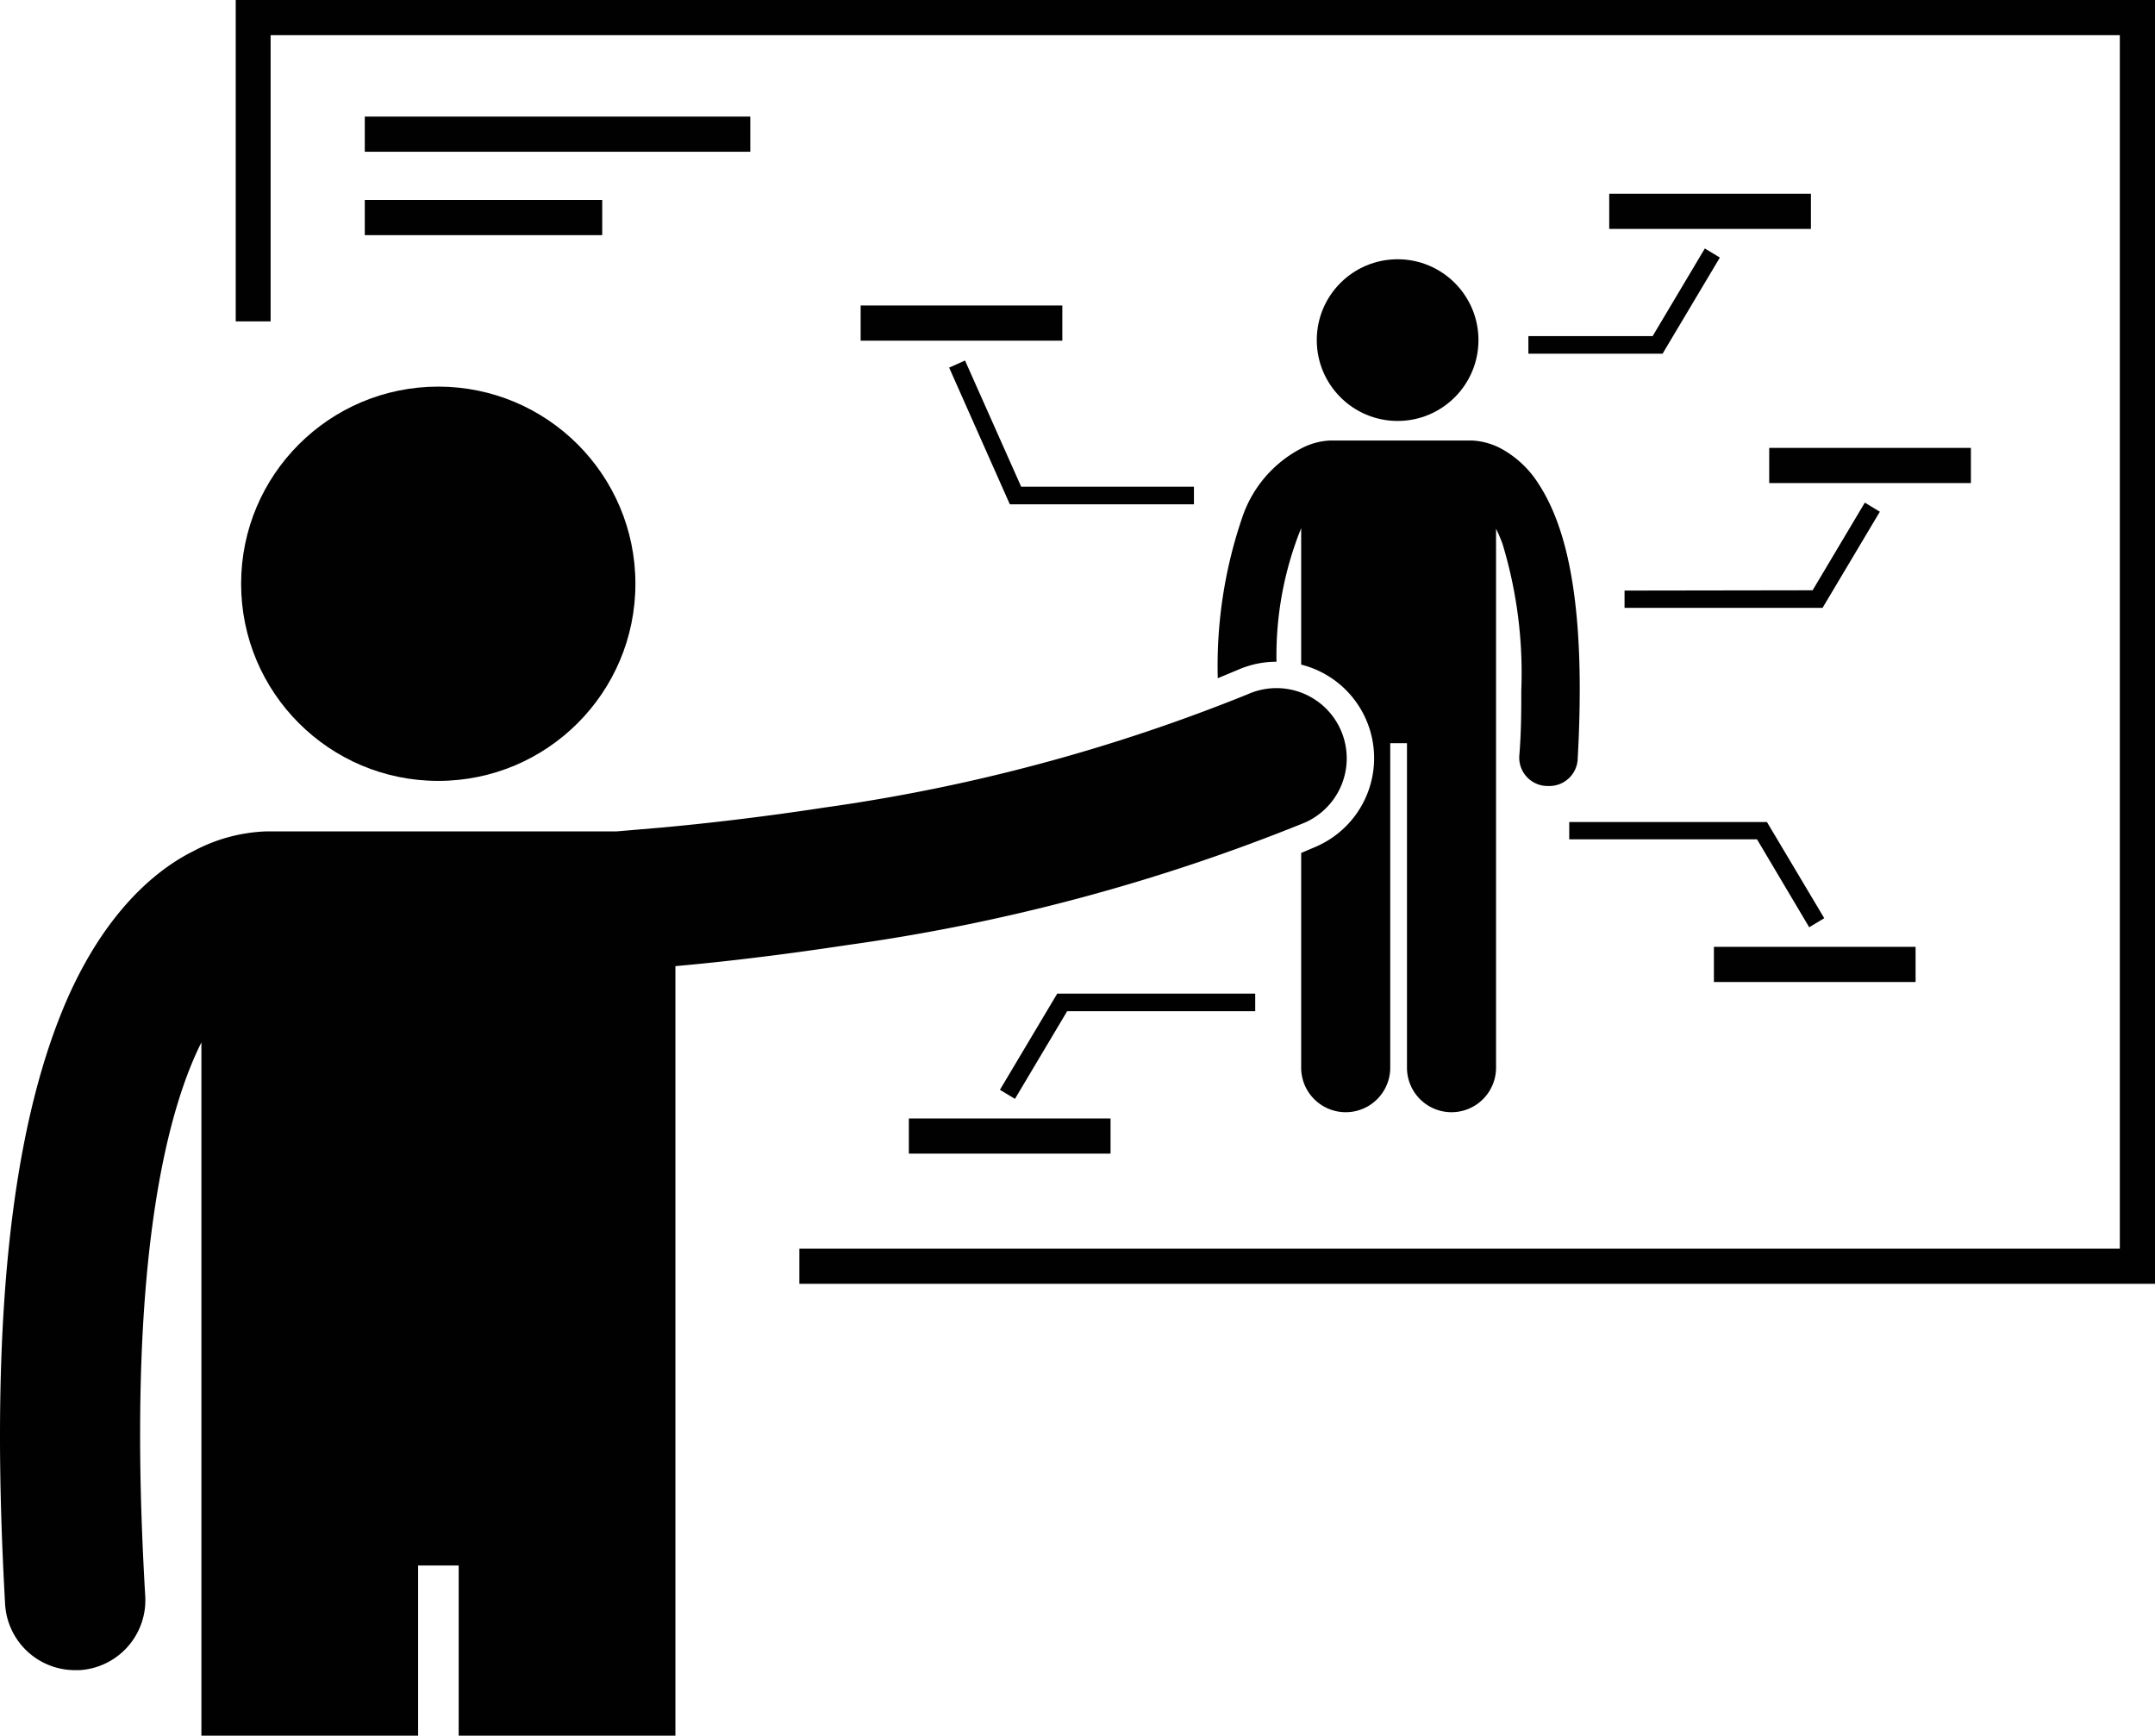
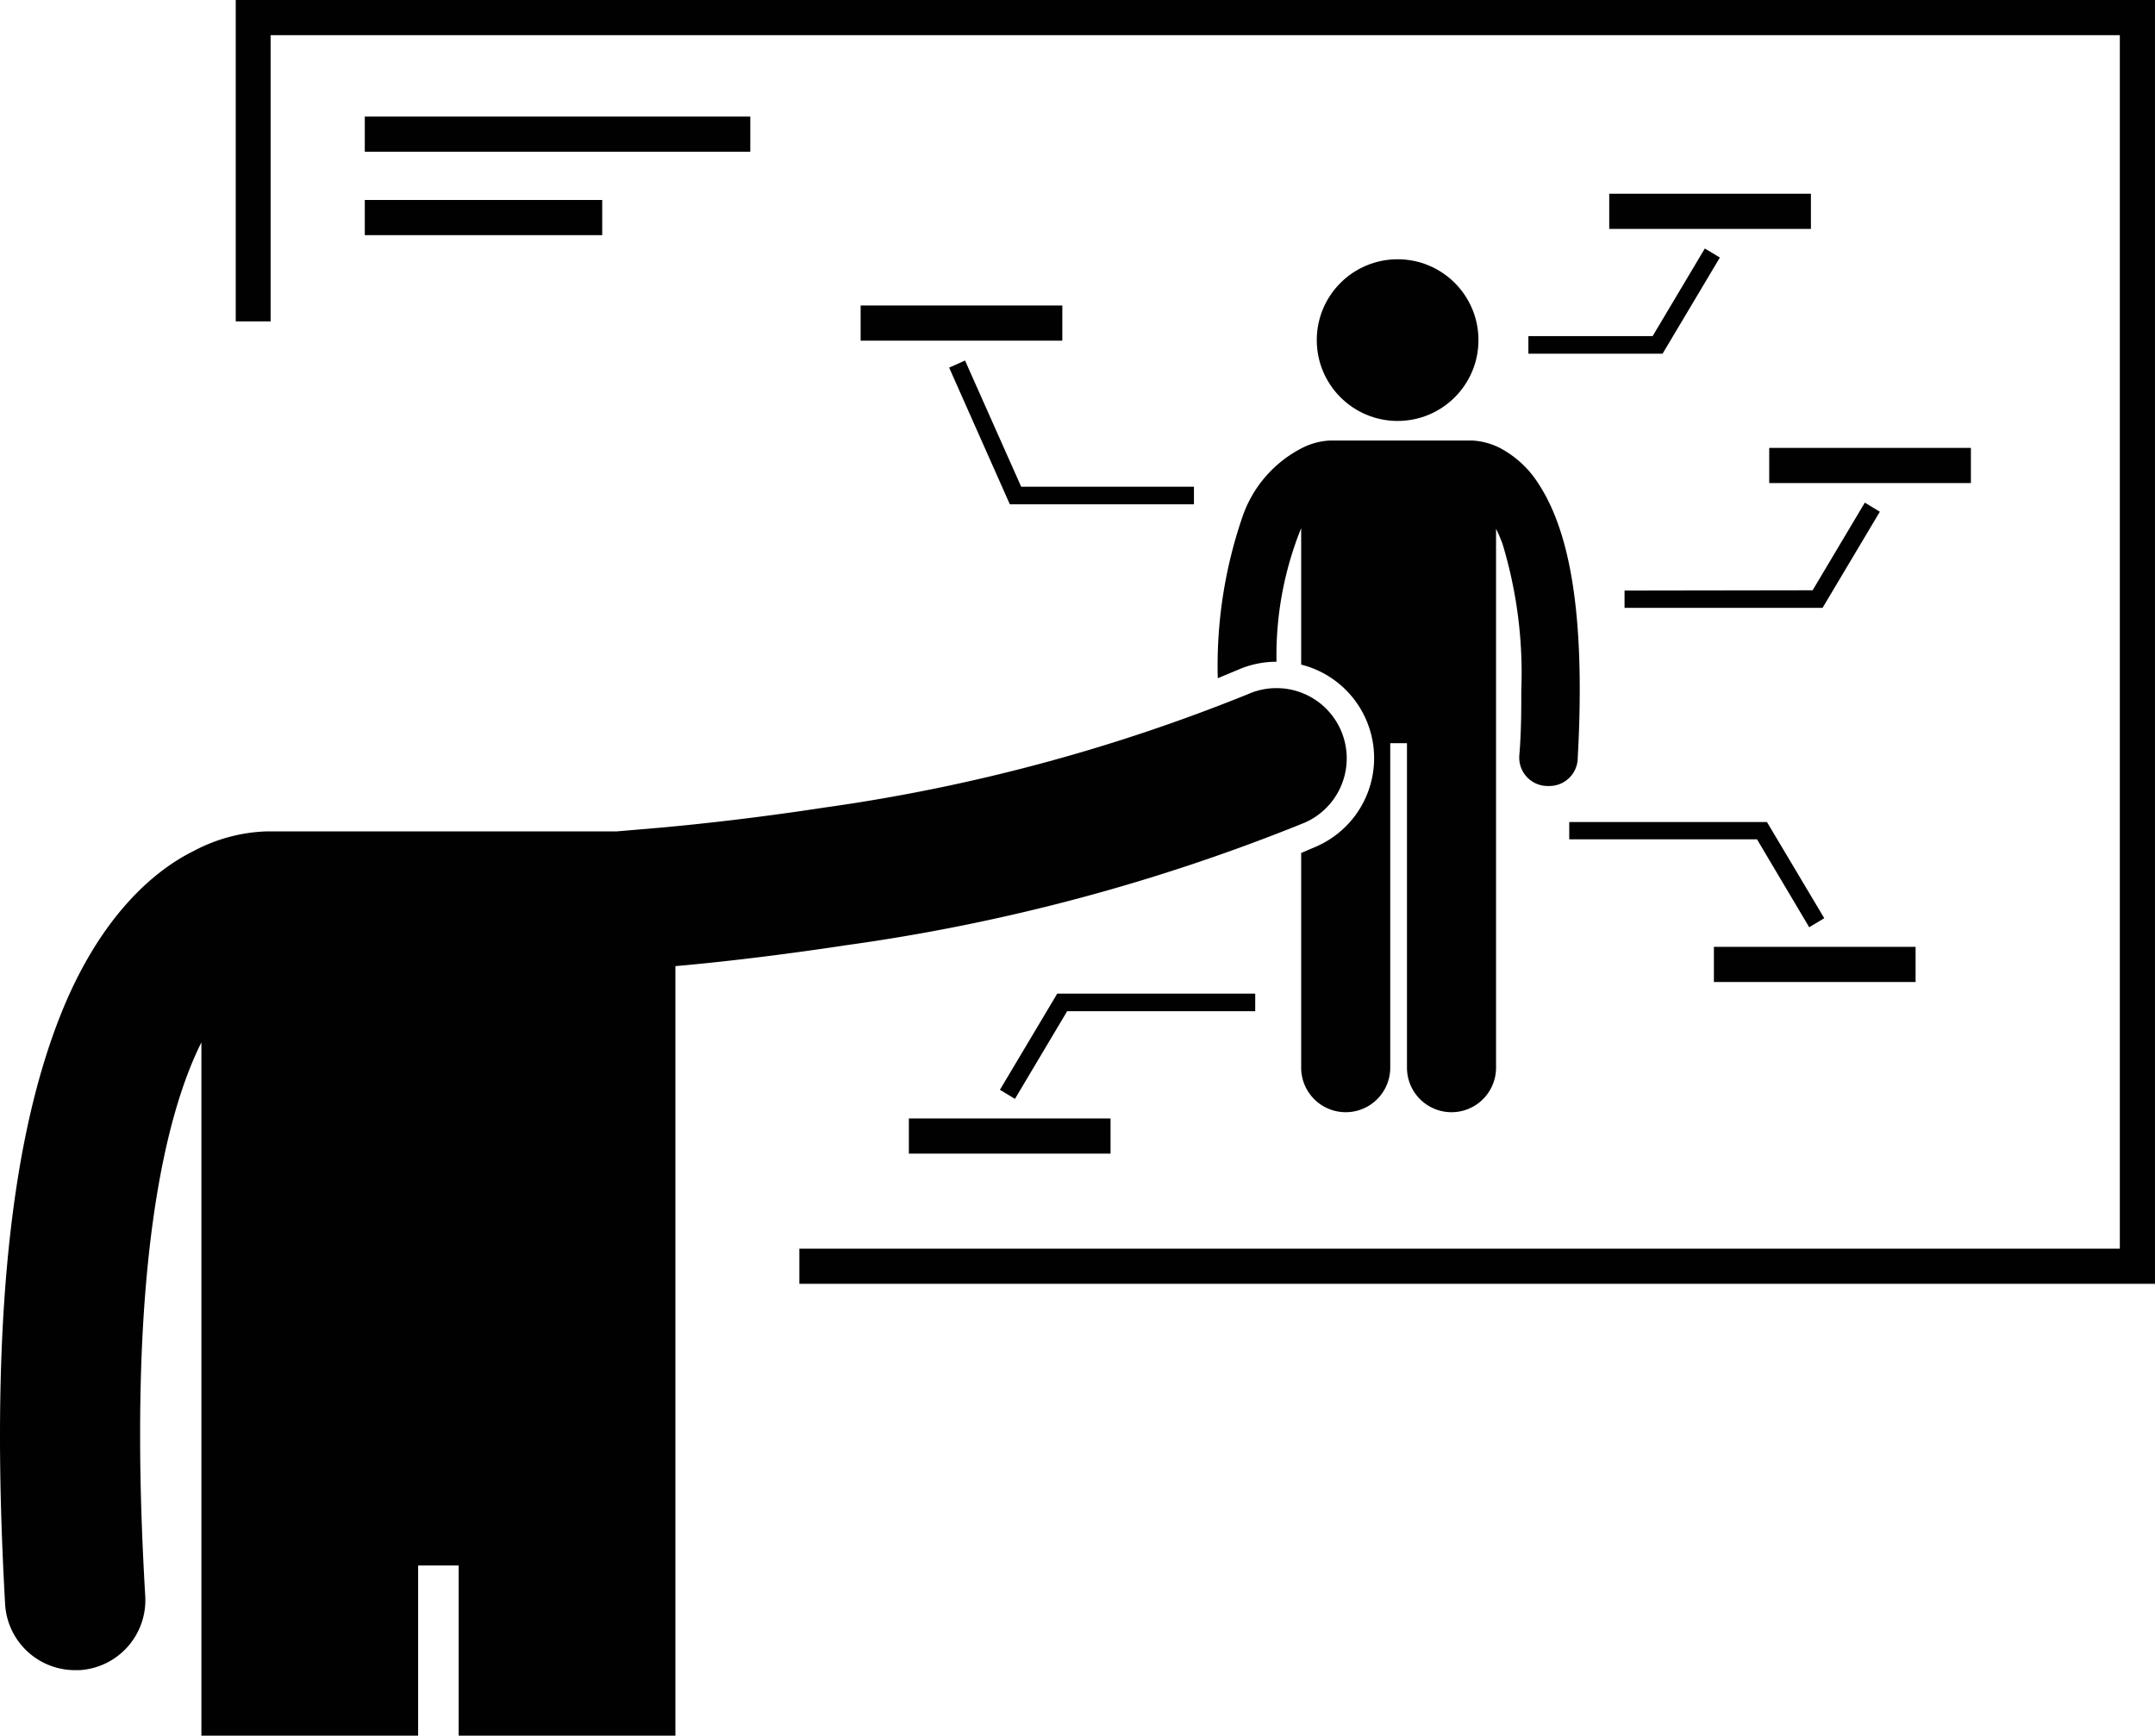
<svg xmlns="http://www.w3.org/2000/svg" viewBox="0 0 75.97 61.19">
  <defs>
    <style>.cls-1{fill:none;}.cls-2{fill:#010101;}</style>
  </defs>
  <title>Exposición campaña</title>
  <g id="Capa_2" data-name="Capa 2">
    <g id="Capa_1-2" data-name="Capa 1">
      <rect class="cls-1" x="14.74" y="55.2" width="1.43" height="5.98" />
      <path class="cls-2" d="M43.8,18.22a16.17,16.17,0,0,0-.87,5.69l.72-.3A3.36,3.36,0,0,1,45,23.33a12,12,0,0,1,.87-4.71v4.81a3.4,3.4,0,0,1,.54,6.41l-.54.23v7.57a1.57,1.57,0,1,0,3.14,0V26.2h.59V37.64a1.57,1.57,0,1,0,3.14,0v-19a5.67,5.67,0,0,1,.23.54,15.68,15.68,0,0,1,.66,5.15c0,.7,0,1.47-.07,2.31a1,1,0,0,0,1,1.07h.06a1,1,0,0,0,1-1c.05-.88.07-1.69.07-2.43,0-3.83-.62-5.95-1.45-7.22a3.59,3.59,0,0,0-1.35-1.26,2.42,2.42,0,0,0-1-.27h-5a2.42,2.42,0,0,0-1,.27A4.28,4.28,0,0,0,43.8,18.22Z" />
      <circle class="cls-2" cx="49.27" cy="11.99" r="2.85" />
      <path class="cls-2" d="M29.85,33.32A67.67,67.67,0,0,0,46,29a2.47,2.47,0,0,0-2-4.53,63.05,63.05,0,0,1-14.94,4c-2.28.35-4.27.57-5.68.7l-1.64.14-.35,0h-12A5.87,5.87,0,0,0,6.83,30c-1.66.82-3.45,2.63-4.71,5.82S0,43.63,0,50.63c0,1.81.06,3.78.18,5.92a2.47,2.47,0,0,0,2.47,2.33H2.8a2.47,2.47,0,0,0,2.32-2.61c-.12-2.05-.18-3.93-.18-5.63C4.93,43.14,6,38.94,7.1,36.75V61.19h7.64v-6h1.43v6h7.64V34.06C25.3,33.93,27.41,33.69,29.85,33.32Z" />
-       <circle class="cls-2" cx="15.45" cy="20.58" r="6.95" />
      <polygon class="cls-2" points="8.31 0 8.31 11.33 9.54 11.33 9.54 1.24 74.73 1.24 74.73 44.02 28.18 44.02 28.18 45.26 75.97 45.26 75.97 0 8.31 0" />
      <rect class="cls-2" x="30.34" y="10.77" width="7.11" height="1.24" />
      <rect class="cls-2" x="56.73" y="6.83" width="7.11" height="1.24" />
      <rect class="cls-2" x="12.86" y="4.11" width="13.59" height="1.24" />
      <rect class="cls-2" x="12.86" y="7.05" width="8.37" height="1.24" />
      <polygon class="cls-2" points="42.09 17.78 42.09 17.16 36 17.16 34.02 12.71 33.46 12.96 35.6 17.78 42.09 17.78" />
      <polygon class="cls-2" points="53.88 12.47 58.61 12.47 60.63 9.08 60.1 8.76 60.1 8.76 58.26 11.85 53.88 11.85 53.88 12.47" />
      <rect class="cls-2" x="62.37" y="15.79" width="7.11" height="1.24" />
      <polygon class="cls-2" points="63.9 20.81 57.27 20.82 57.27 21.43 64.25 21.43 66.27 18.04 65.74 17.72 65.74 17.72 63.9 20.81" />
      <rect class="cls-2" x="60.42" y="33.38" width="7.11" height="1.24" />
      <polygon class="cls-2" points="55.32 29.59 61.94 29.59 63.78 32.69 64.31 32.37 64.31 32.37 62.29 28.98 55.32 28.98 55.32 29.59" />
      <rect class="cls-2" x="32.04" y="39.43" width="7.11" height="1.24" />
      <polygon class="cls-2" points="44.25 35.03 37.27 35.03 35.25 38.42 35.78 38.74 35.78 38.74 37.62 35.65 44.25 35.65 44.25 35.03" />
    </g>
  </g>
</svg>